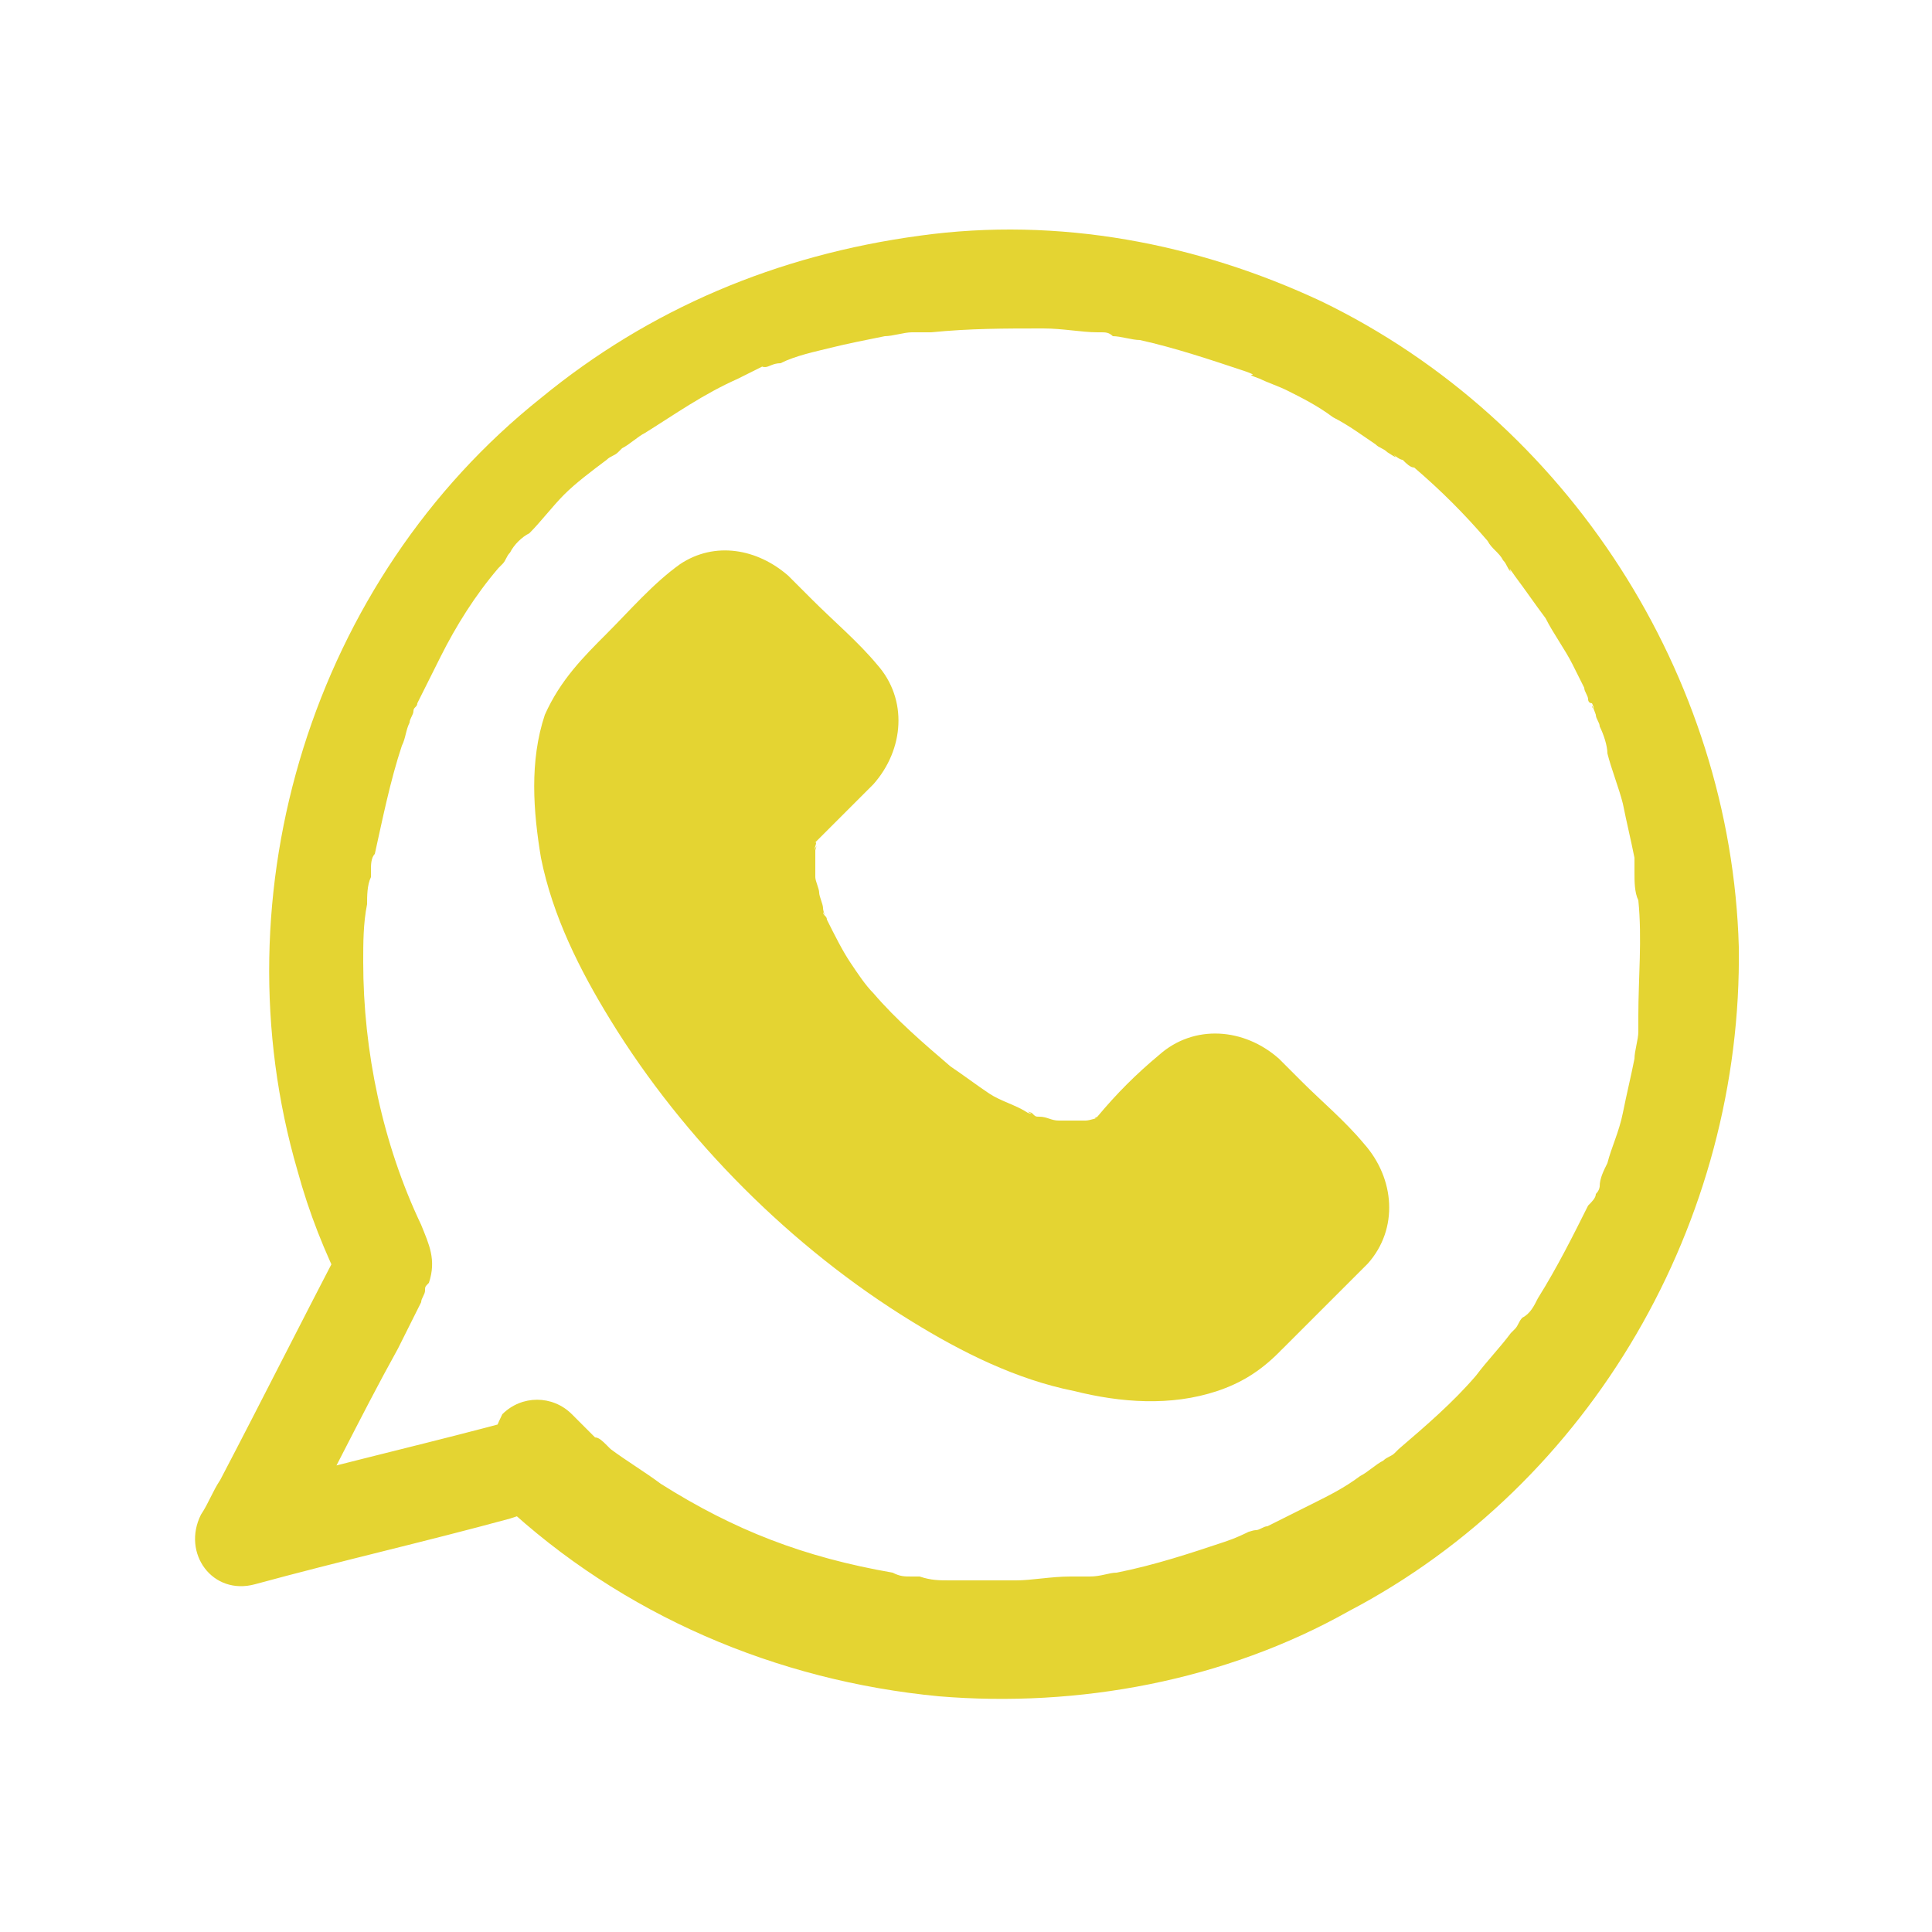
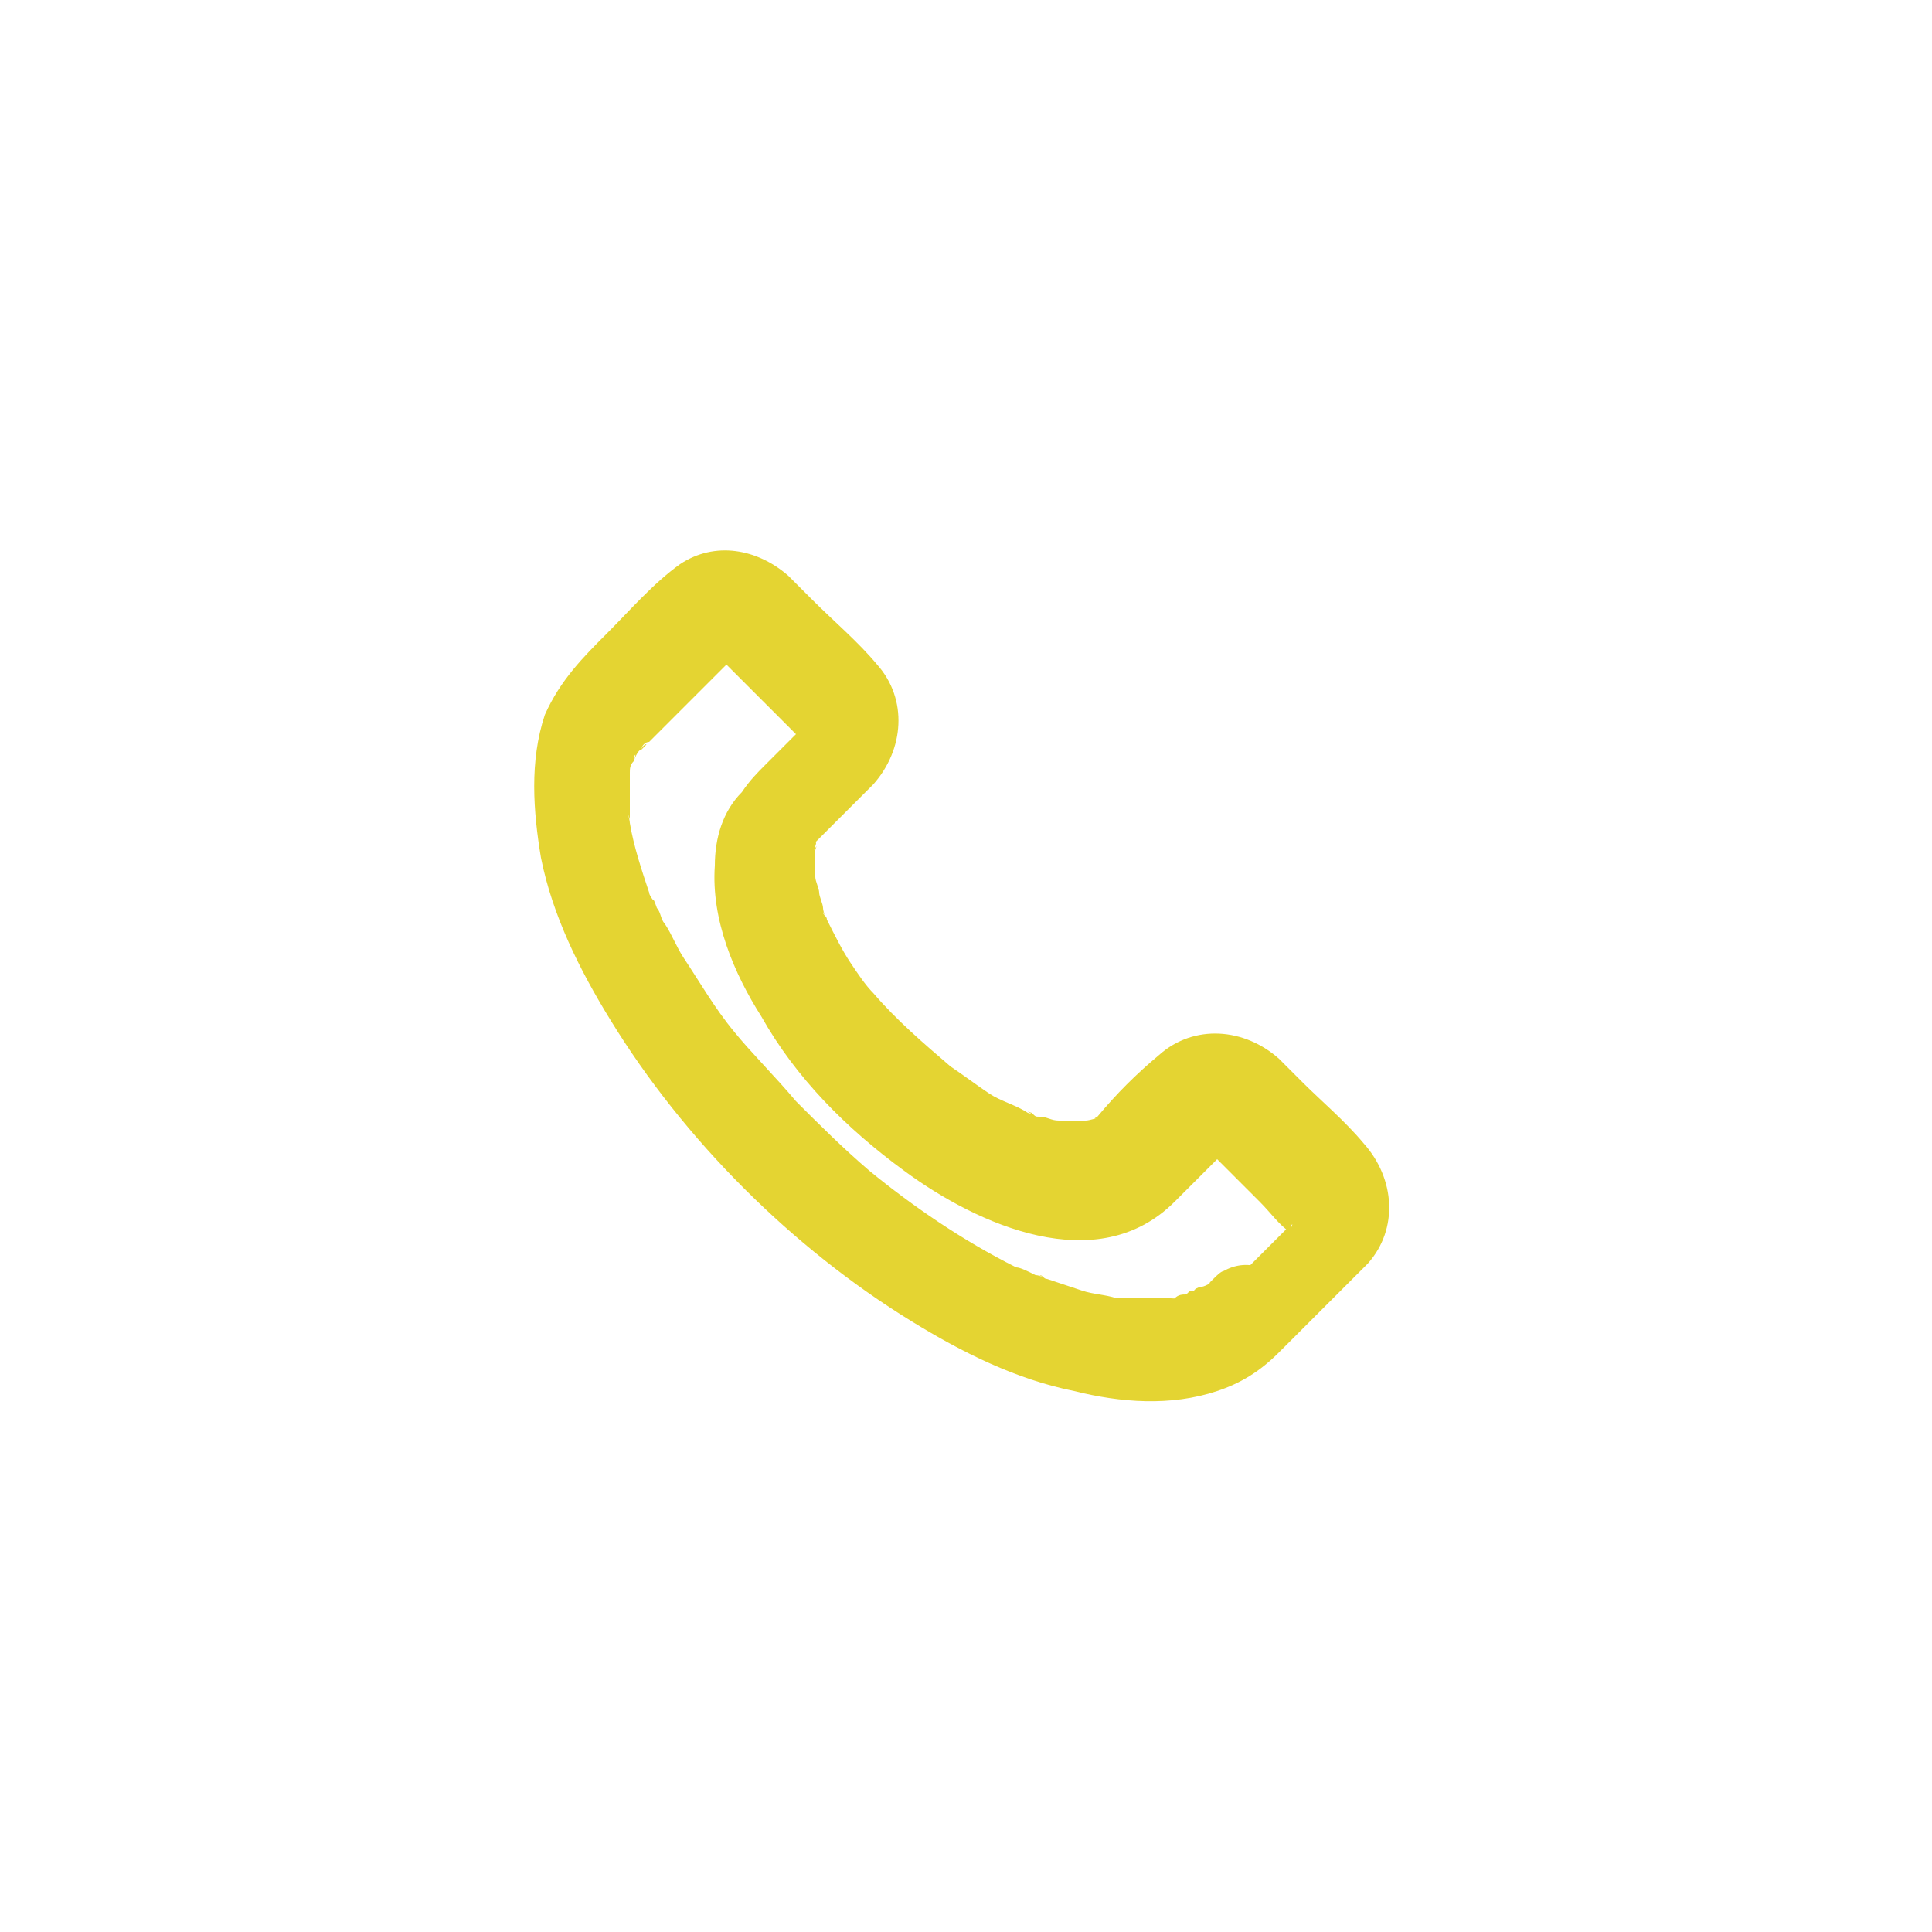
<svg xmlns="http://www.w3.org/2000/svg" version="1.1" id="Capa_1" x="0px" y="0px" viewBox="0 0 50 50" style="enable-background:new 0 0 50 50;" xml:space="preserve">
  <style type="text/css">
	.st0{fill:#E4D432;}
</style>
  <g>
    <g>
-       <path class="st0" d="M32.3,34c-2.1,2.1-7.5,0.2-12-4.3s-6.4-9.8-4.3-12l2.2-2.2c0.4-0.4,1-0.4,1.4,0l2.2,2.2c0.4,0.4,0.4,1,0,1.4    l-1.5,1.5c-1.2,1.2-0.1,4.1,2.4,6.6s5.5,3.6,6.7,2.4l1.5-1.5c0.4-0.4,1-0.4,1.4,0l2.2,2.2c0.4,0.4,0.4,1,0,1.4L32.3,34z" />
      <g>
        <path class="st0" d="M31.4,33.1c0,0-0.3,0.3-0.1,0.1c0.2-0.1-0.1,0.1-0.2,0.1c-0.1,0-0.2,0.1-0.3,0.1c0.1,0,0.2-0.1,0.1,0     c-0.1,0-0.1,0-0.2,0.1c-0.1,0-0.2,0-0.3,0.1c-0.3,0.1,0.2,0-0.1,0c-0.3,0-0.5,0-0.8,0c-0.1,0-0.2,0-0.4,0c0.3,0-0.1,0-0.2,0     c-0.3-0.1-0.6-0.1-0.9-0.2c-0.3-0.1-0.6-0.2-0.9-0.3c-0.1,0-0.1-0.1-0.2-0.1c0.2,0.1,0,0-0.1,0c-0.2-0.1-0.4-0.2-0.5-0.2     c-1.4-0.7-2.7-1.6-3.8-2.5c-0.7-0.6-1.3-1.2-1.9-1.8c-0.5-0.6-1.2-1.3-1.6-1.8c-0.5-0.6-0.9-1.3-1.3-1.9     c-0.2-0.3-0.3-0.6-0.5-0.9c-0.1-0.1-0.1-0.3-0.2-0.4c0,0-0.1-0.3-0.1-0.2c0.1,0.1-0.1-0.1-0.1-0.2c-0.2-0.6-0.4-1.2-0.5-1.8     c0-0.1-0.1-0.4,0-0.1c0-0.1,0-0.3,0-0.4c0-0.3,0-0.5,0-0.8c0-0.1,0-0.1,0,0.1c0,0,0-0.1,0-0.1c0-0.1,0-0.2,0.1-0.3     c0,0,0-0.1,0-0.1c0.1-0.2,0,0.1,0,0.1c0,0,0.1-0.3,0.2-0.3c0,0,0.1-0.1,0.1-0.1c0.1-0.1-0.1,0-0.1,0.1c0-0.1,0.1-0.2,0.2-0.2     c0.1-0.1,0.1-0.1,0.2-0.2c0.6-0.6,1.2-1.2,1.8-1.8c0,0,0.2-0.2,0.2-0.2c0,0-0.1,0-0.2,0.1c0.1,0,0.2,0,0,0c-0.1,0-0.2,0-0.1,0     c0.1,0,0.1,0,0,0c0,0-0.1-0.1,0,0c0.1,0.1,0.2,0.2,0.4,0.4c0.3,0.3,0.7,0.7,1,1c0.2,0.2,0.5,0.5,0.7,0.7c0,0,0,0,0,0     c0,0-0.1-0.2-0.1-0.2c0,0.1,0,0.2,0,0c0-0.1,0.1-0.2,0,0c0,0,0.1-0.2,0.1-0.2c0,0-0.1,0.1-0.1,0.1c-0.3,0.3-0.6,0.6-0.9,0.9     c-0.2,0.2-0.4,0.4-0.6,0.7c-0.5,0.5-0.7,1.2-0.7,1.9c-0.1,1.4,0.5,2.8,1.2,3.9c0.9,1.6,2.2,2.9,3.7,4c1.9,1.4,5,2.8,7,0.8     c0.3-0.3,0.6-0.6,1-1c0.1-0.1,0.2-0.2,0.3-0.3c0,0,0.1-0.1,0.1-0.1c0,0-0.2,0.1-0.2,0.1c0.2-0.1,0,0-0.1,0c0,0,0,0-0.1,0     c0.1,0,0.1,0,0,0c0,0-0.1,0-0.1,0s0,0,0,0c0.1,0.1,0.2,0.2,0.3,0.3c0.3,0.3,0.6,0.6,1,1c0.3,0.3,0.5,0.6,0.8,0.8     c0.1,0.1,0.1,0.1,0,0c-0.1-0.1,0,0.2,0-0.1c0-0.1,0.1-0.2,0,0c0-0.1,0.1-0.2,0.1-0.2c0,0-0.2,0.2-0.2,0.2     c-0.1,0.1-0.3,0.3-0.4,0.4c-0.3,0.3-0.7,0.7-1,1C31.8,32.7,31.6,32.9,31.4,33.1c-0.5,0.5-0.5,1.3,0,1.8c0.5,0.5,1.3,0.5,1.8,0     c0.5-0.5,1.1-1.1,1.6-1.6c0.2-0.2,0.4-0.4,0.6-0.6c0.8-0.9,0.7-2.2-0.1-3.1c-0.5-0.6-1.1-1.1-1.6-1.6c-0.2-0.2-0.4-0.4-0.6-0.6     c-0.9-0.8-2.2-0.9-3.1-0.1c-0.6,0.5-1.1,1-1.6,1.6c0,0-0.2,0.2,0,0c0.2-0.1,0,0,0,0c-0.2,0.1,0.1,0,0.1,0c0,0-0.3,0.1-0.4,0.1     s0.3,0,0.1,0c-0.1,0-0.2,0-0.2,0c-0.1,0-0.1,0-0.2,0c0,0-0.3,0-0.1,0c0.2,0-0.1,0-0.1,0c-0.1,0-0.1,0-0.2,0     c-0.2,0-0.3-0.1-0.5-0.1c-0.1,0-0.1,0-0.2-0.1c-0.3-0.1,0.2,0.1-0.1,0c-0.3-0.2-0.7-0.3-1-0.5c-0.3-0.2-0.7-0.5-1-0.7     c-0.7-0.6-1.4-1.2-2-1.9c-0.2-0.2-0.4-0.5-0.6-0.8c-0.2-0.3-0.4-0.7-0.6-1.1c0-0.1-0.1-0.1-0.1-0.2c0.1,0.2,0,0,0-0.1     c0-0.1-0.1-0.3-0.1-0.4c0-0.1-0.1-0.3-0.1-0.4c0-0.1,0-0.3,0,0c0-0.1,0-0.2,0-0.3c0-0.1,0-0.2,0-0.4c0-0.2-0.1,0.3,0,0.1     c0,0,0-0.1,0-0.1c0.1-0.3-0.1,0.2,0-0.1s-0.2,0.2,0-0.1c0.3-0.3,0.5-0.5,0.8-0.8c0.2-0.2,0.5-0.5,0.7-0.7     c0.8-0.9,0.9-2.2,0.1-3.1c-0.5-0.6-1.1-1.1-1.7-1.7c-0.2-0.2-0.4-0.4-0.6-0.6c-0.8-0.7-1.9-0.9-2.8-0.3c-0.7,0.5-1.3,1.2-1.9,1.8     c-0.6,0.6-1.2,1.2-1.6,2.1c-0.4,1.2-0.3,2.5-0.1,3.7c0.3,1.5,1,2.9,1.8,4.2c1.9,3.1,4.7,5.9,7.8,7.8c1.3,0.8,2.7,1.5,4.2,1.8     c1.2,0.3,2.5,0.4,3.7,0c0.6-0.2,1.1-0.5,1.6-1c0.5-0.5,0.5-1.3,0-1.8C32.7,32.6,31.9,32.6,31.4,33.1z" />
      </g>
    </g>
    <g>
      <g>
-         <path class="st0" d="M13,38.9c3.1,2.9,7.1,4.6,11.3,5c3.6,0.3,7.4-0.4,10.6-2.2c6.3-3.3,10.2-10.1,10.1-17.2     c-0.2-7-4.4-13.6-10.8-16.7c-3.2-1.5-6.8-2.2-10.4-1.7C20.1,6.6,16.8,8,14,10.3C8.1,15,5.6,23.1,7.7,30.3     c0.3,1.1,0.7,2.1,1.2,3.1c0-0.4,0-0.8,0-1.3c-1.1,2.1-2.1,4.1-3.2,6.2c-0.2,0.3-0.3,0.6-0.5,0.9c-0.5,1,0.3,2.1,1.4,1.8     c2.2-0.6,4.4-1.1,6.6-1.7c0.3-0.1,0.6-0.2,0.9-0.2c0.7-0.2,1-0.9,0.9-1.5c-0.2-0.7-0.9-1-1.5-0.9c-2.2,0.6-4.4,1.1-6.6,1.7     c-0.3,0.1-0.6,0.2-0.9,0.2c0.5,0.6,0.9,1.2,1.4,1.8c1-1.8,1.9-3.7,2.9-5.5c0.2-0.4,0.4-0.8,0.6-1.2c0-0.1,0.1-0.2,0.1-0.3     c0-0.1,0-0.1,0.1-0.2c0.2-0.6,0-1-0.2-1.5c-1-2.1-1.5-4.5-1.5-6.8c0-0.5,0-1,0.1-1.5c0-0.2,0-0.5,0.1-0.7c0-0.1,0-0.1,0-0.2     c0,0,0,0.2,0,0c0-0.1,0-0.3,0.1-0.4c0.2-0.9,0.4-1.9,0.7-2.8c0.1-0.2,0.1-0.4,0.2-0.6c0-0.1,0.1-0.2,0.1-0.3c0-0.1,0,0,0,0     c0-0.1,0.1-0.1,0.1-0.2c0.2-0.4,0.4-0.8,0.6-1.2c0.4-0.8,0.9-1.6,1.5-2.3c0.1-0.1,0,0,0,0c0,0,0.1-0.1,0.1-0.1     c0.1-0.1,0.1-0.2,0.2-0.3c0.1-0.2,0.3-0.4,0.5-0.5c0.3-0.3,0.6-0.7,0.9-1c0.3-0.3,0.7-0.6,1.1-0.9c0.1-0.1,0.2-0.1,0.3-0.2     c0.1-0.1,0,0,0,0c0,0,0.1-0.1,0.1-0.1c0.2-0.1,0.4-0.3,0.6-0.4c0.8-0.5,1.5-1,2.4-1.4c0.2-0.1,0.4-0.2,0.6-0.3     c0.2-0.1-0.1,0,0.1,0c0.1,0,0.2-0.1,0.4-0.1c0.4-0.2,0.9-0.3,1.3-0.4c0.4-0.1,0.9-0.2,1.4-0.3c0.2,0,0.5-0.1,0.7-0.1     c0.1,0,0.2,0,0.3,0c-0.2,0,0.1,0,0.2,0c1-0.1,1.9-0.1,2.9-0.1c0.5,0,1,0.1,1.4,0.1c-0.2,0,0,0,0.1,0c0.1,0,0.2,0,0.3,0.1     c0.2,0,0.5,0.1,0.7,0.1c0.9,0.2,1.8,0.5,2.7,0.8c0,0,0.3,0.1,0.2,0.1c-0.1,0,0.2,0.1,0.2,0.1c0.2,0.1,0.5,0.2,0.7,0.3     c0.4,0.2,0.8,0.4,1.2,0.7c0.4,0.2,0.8,0.5,1.1,0.7c0.1,0.1,0.2,0.1,0.3,0.2c0,0,0.3,0.2,0.2,0.1c-0.1-0.1,0.1,0.1,0.2,0.1     c0.1,0.1,0.2,0.2,0.3,0.2c0.7,0.6,1.3,1.2,1.9,1.9c0.1,0.2,0.3,0.3,0.4,0.5c0.1,0.1,0.1,0.2,0.2,0.3c-0.1-0.2,0.1,0.1,0.1,0.1     c0.3,0.4,0.5,0.7,0.8,1.1c0.2,0.4,0.5,0.8,0.7,1.2c0.1,0.2,0.2,0.4,0.3,0.6c0,0.1,0.1,0.2,0.1,0.3c0,0,0,0.1,0.1,0.1     c0,0,0.1,0.2,0,0.1c0-0.1,0.1,0.2,0.1,0.2c0,0.1,0.1,0.2,0.1,0.3c0.1,0.2,0.2,0.5,0.2,0.7c0.1,0.4,0.3,0.9,0.4,1.3     c0.1,0.5,0.2,0.9,0.3,1.4c0,0.1,0,0.3,0,0.1c0,0.1,0,0.2,0,0.3c0,0.2,0,0.5,0.1,0.7c0.1,1,0,2,0,3c0,0.1,0,0.2,0,0.3     c0,0.1,0,0.3,0,0.1c0,0.2-0.1,0.5-0.1,0.7c-0.1,0.5-0.2,0.9-0.3,1.4s-0.3,0.9-0.4,1.3c-0.1,0.2-0.2,0.4-0.2,0.6     c0,0,0,0.1-0.1,0.2c0,0,0.1-0.2,0,0c0,0.1-0.1,0.2-0.2,0.3c-0.4,0.8-0.8,1.6-1.3,2.4c-0.1,0.2-0.2,0.4-0.4,0.5     c-0.1,0.1-0.1,0.2-0.2,0.3c0,0-0.1,0.1-0.1,0.1c-0.1,0.1,0.1-0.1,0,0c-0.3,0.4-0.6,0.7-0.9,1.1c-0.6,0.7-1.3,1.3-2,1.9     c0,0-0.1,0.1-0.1,0.1c0,0,0.1-0.1,0,0c-0.1,0.1-0.2,0.1-0.3,0.2c-0.2,0.1-0.4,0.3-0.6,0.4c-0.4,0.3-0.8,0.5-1.2,0.7     c-0.4,0.2-0.8,0.4-1.2,0.6c-0.1,0-0.2,0.1-0.3,0.1c-0.1,0-0.3,0.1-0.1,0c-0.2,0.1-0.4,0.2-0.7,0.3c-0.9,0.3-1.8,0.6-2.8,0.8     c-0.2,0-0.4,0.1-0.7,0.1c-0.2,0,0.1,0-0.1,0c-0.1,0-0.3,0-0.4,0c-0.5,0-1,0.1-1.4,0.1c-0.6,0-1.1,0-1.7,0c-0.3,0-0.5,0-0.8-0.1     c-0.1,0,0,0,0,0c-0.1,0-0.1,0-0.2,0c-0.2,0-0.3,0-0.5-0.1c-2.3-0.4-4.1-1.1-6-2.3c-0.4-0.3-0.9-0.6-1.3-0.9c-0.1-0.1,0,0,0,0     c0,0-0.1-0.1-0.1-0.1c-0.1-0.1-0.2-0.2-0.3-0.2c-0.2-0.2-0.4-0.4-0.6-0.6c-0.5-0.5-1.3-0.5-1.8,0C12.5,37.6,12.5,38.4,13,38.9z" />
-       </g>
+         </g>
    </g>
  </g>
</svg>